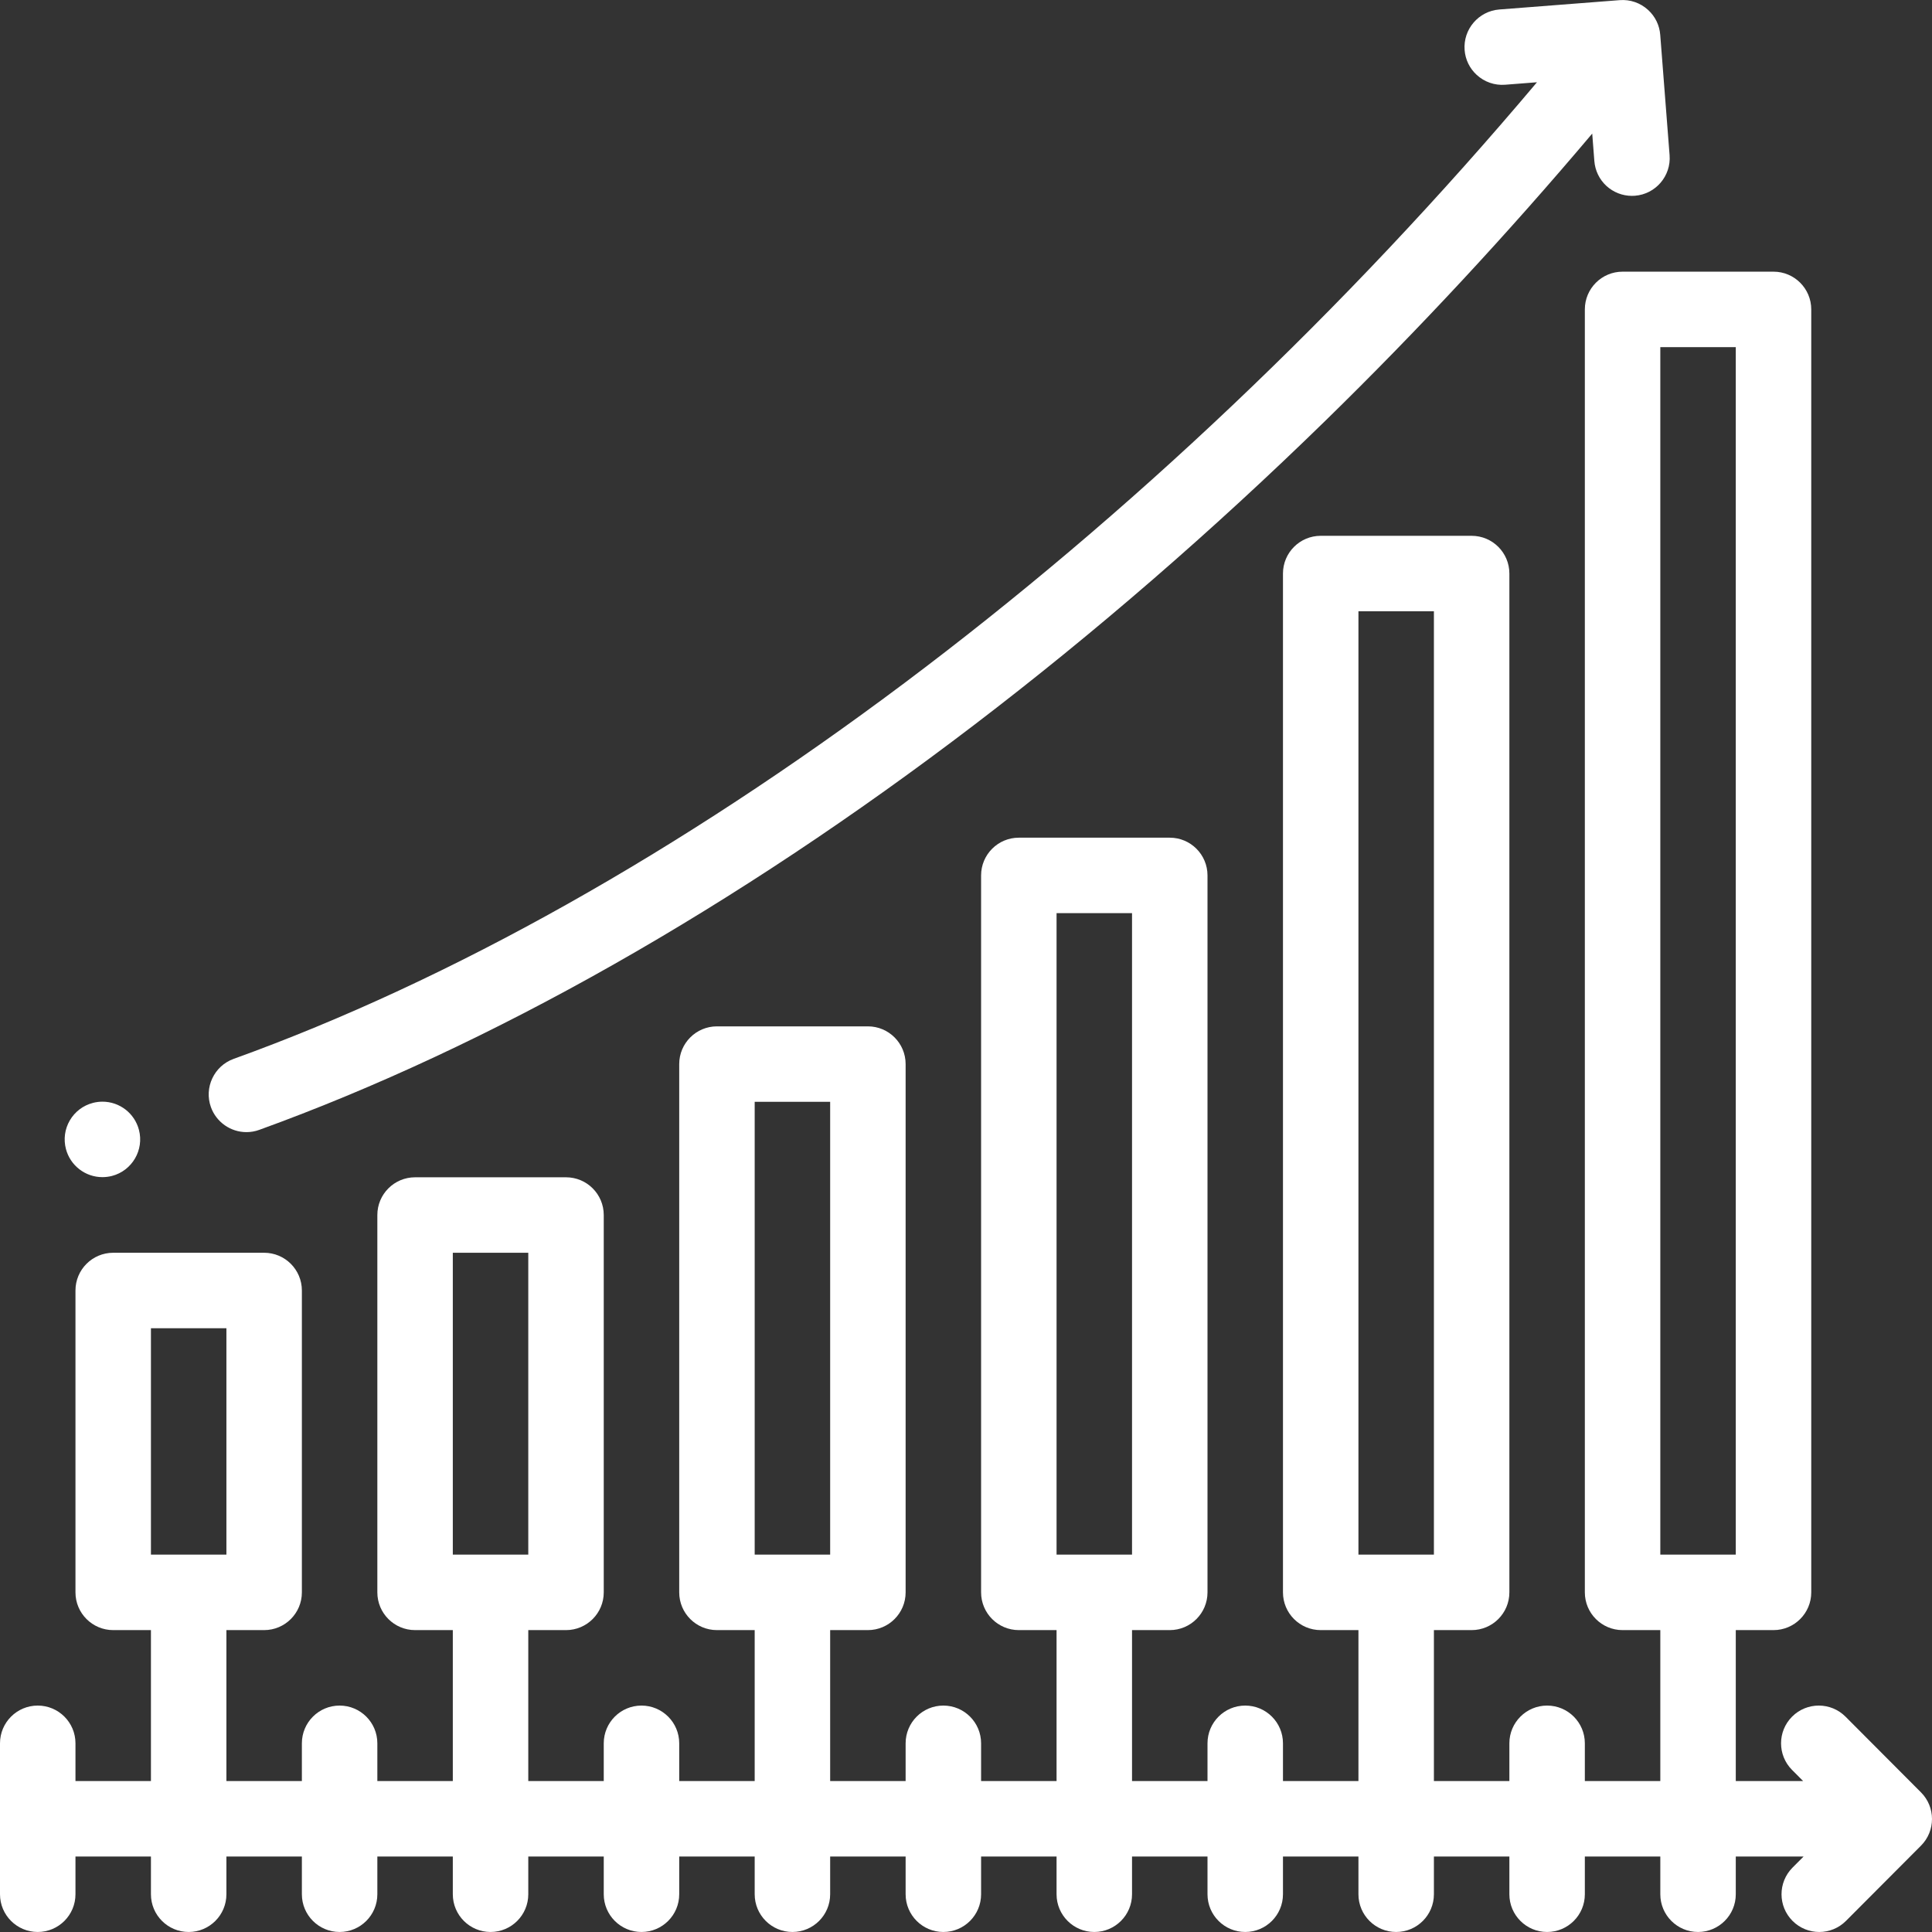
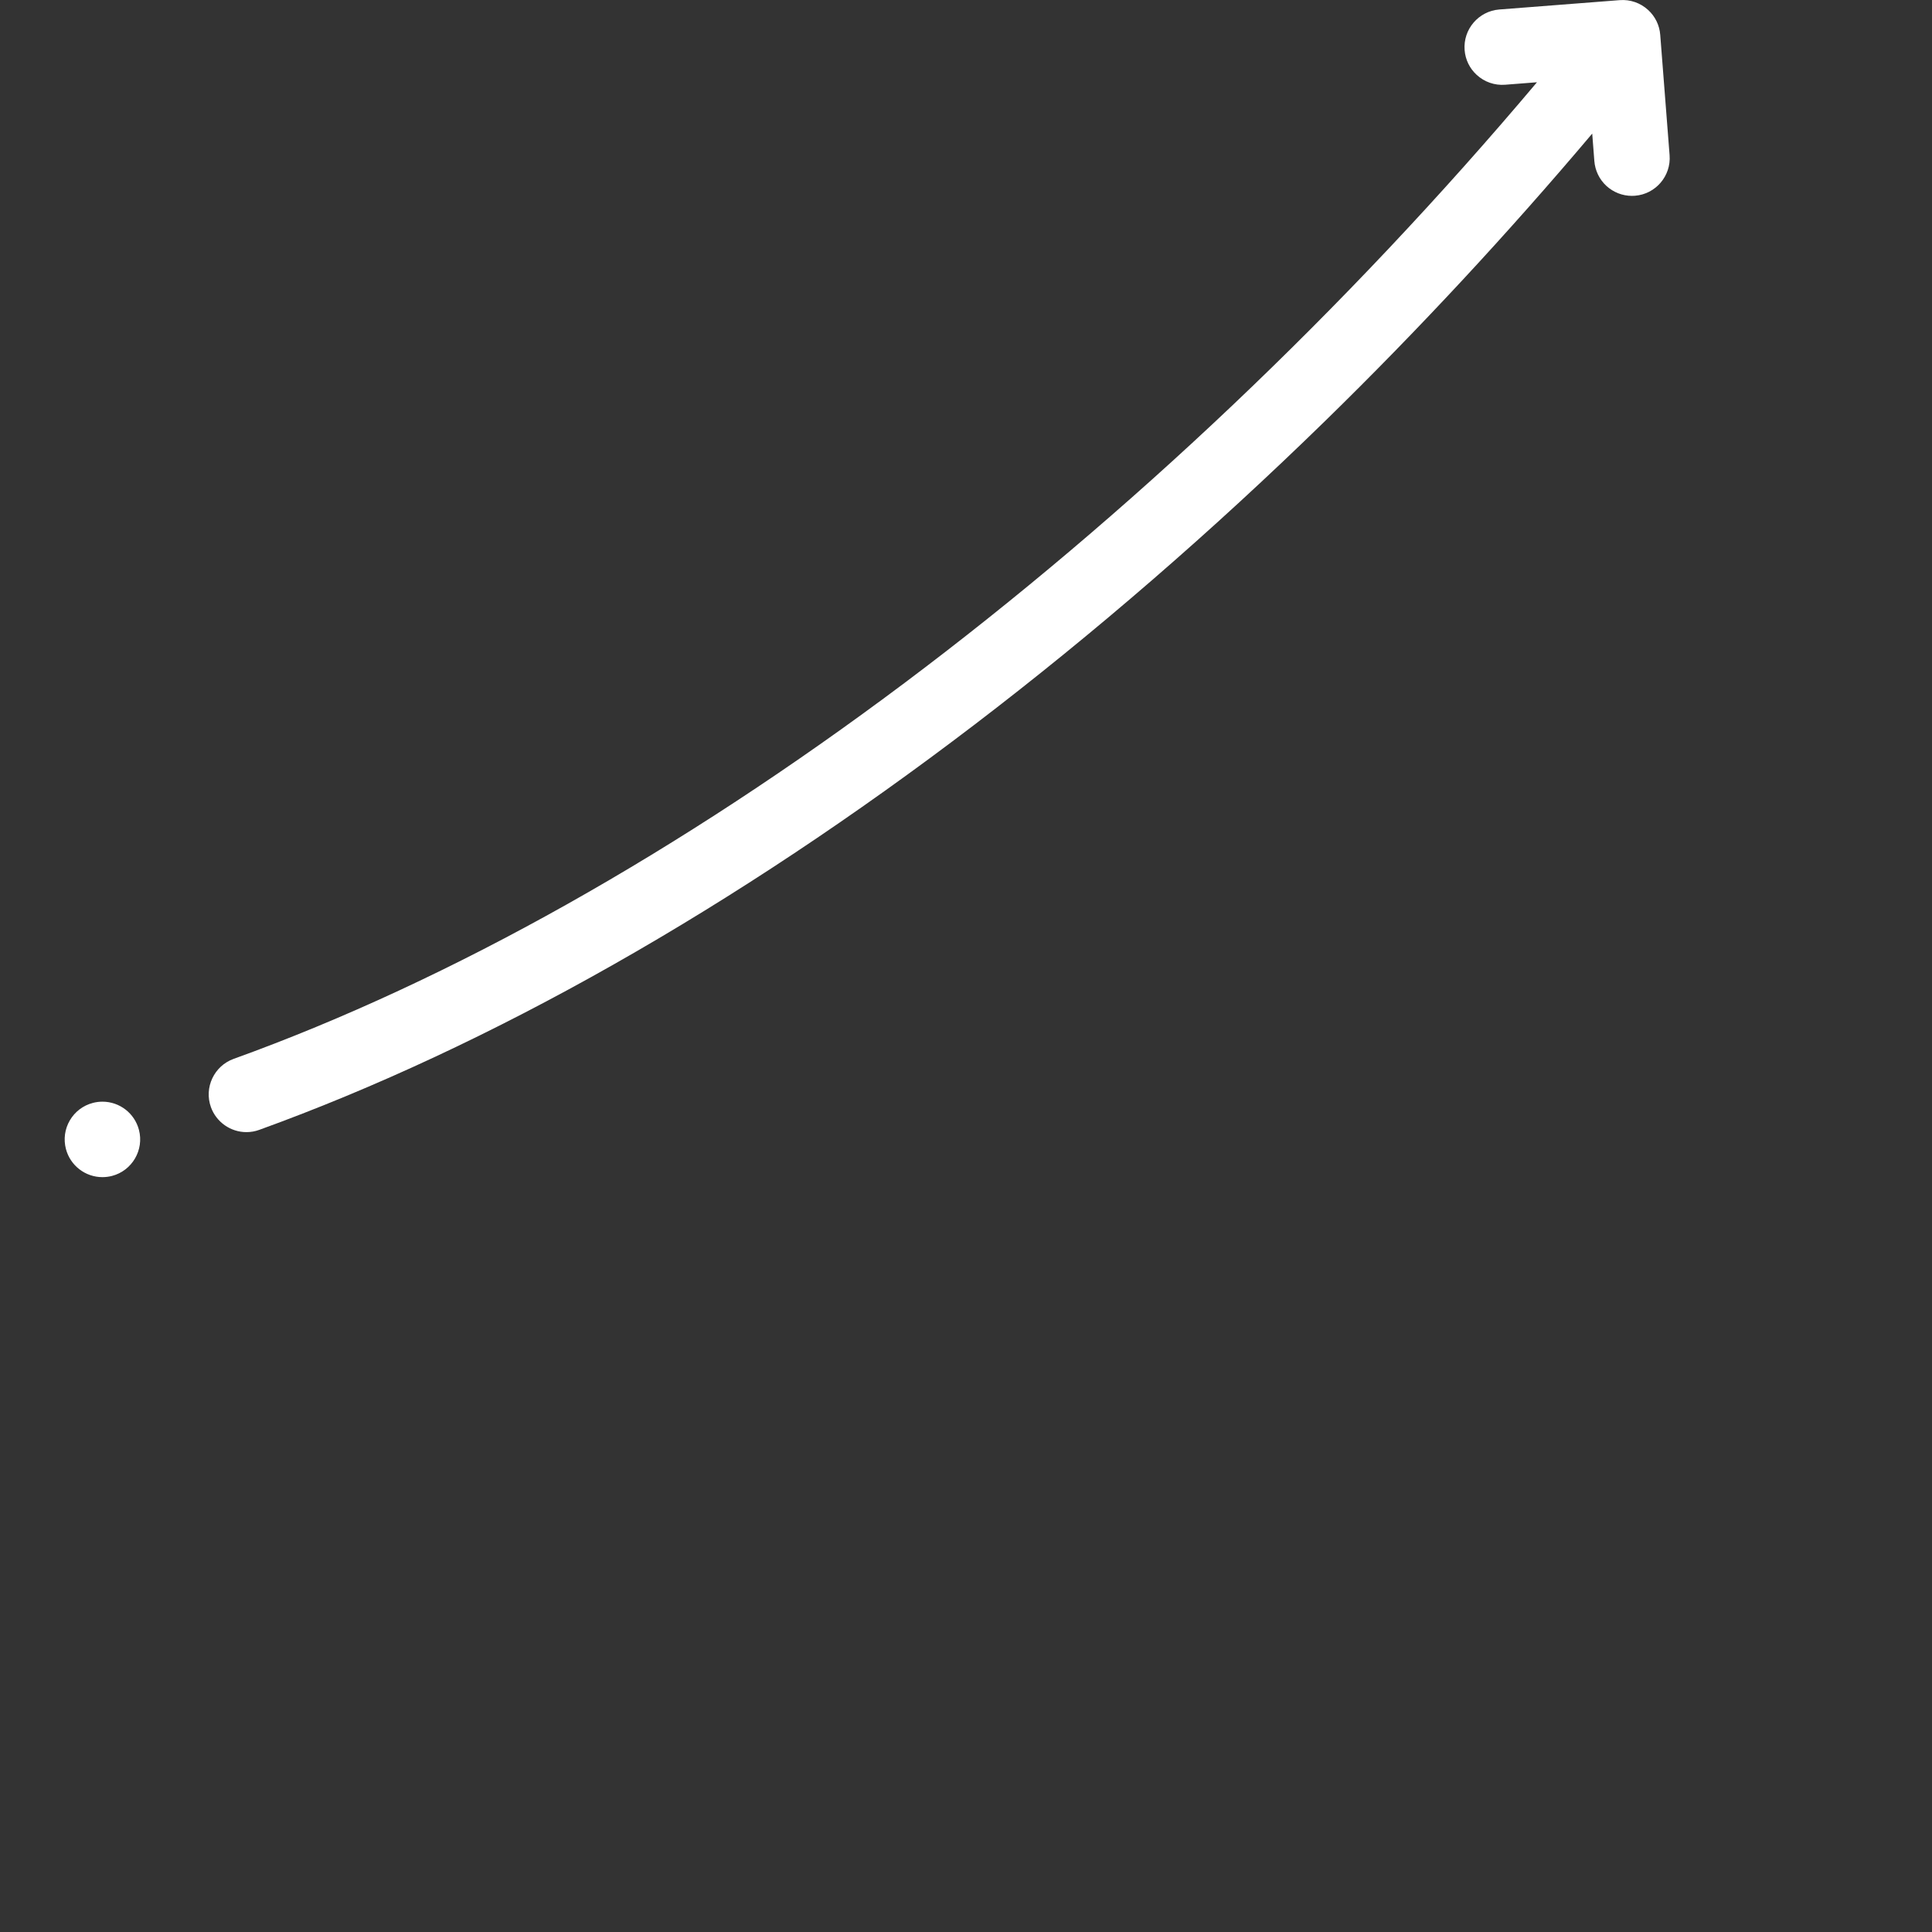
<svg xmlns="http://www.w3.org/2000/svg" version="1.1" id="Capa_1" x="0px" y="0px" viewBox="0 0 512 512" style="enable-background:new 0 0 512 512;" xml:space="preserve" width="512px" height="512px">
  <rect x="0" y="0" width="512" height="512" fill="#333333" stroke="none" />
  <g>
    <g>
      <g>
-         <path d="M509.082,474.996l-20-20.062c-3.9-3.909-10.23-3.921-14.143-0.021c-3.911,3.899-3.921,10.231-0.021,14.143l2.931,2.939    H460v-40h10c5.522,0,10-4.478,10-10v-340c0-5.522-4.478-10-10-10h-40c-5.522,0-10,4.478-10,10v340c0,5.522,4.478,10,10,10h10v40    h-20v-10c0-5.522-4.478-10-10-10c-5.522,0-10,4.478-10,10v10h-20v-40h10c5.522,0,10-4.478,10-10v-270c0-5.522-4.478-10-10-10h-40    c-5.522,0-10,4.478-10,10v270c0,5.522,4.478,10,10,10h10v40h-20v-10c0-5.522-4.478-10-10-10c-5.522,0-10,4.478-10,10v10h-20v-40    h10c5.522,0,10-4.478,10-10v-190c0-5.522-4.478-10-10-10h-40c-5.522,0-10,4.478-10,10v190c0,5.522,4.478,10,10,10h10v40h-20v-10    c0-5.522-4.478-10-10-10c-5.522,0-10,4.478-10,10v10h-20v-40h10c5.522,0,10-4.478,10-10v-140c0-5.522-4.478-10-10-10h-40    c-5.522,0-10,4.478-10,10v140c0,5.522,4.478,10,10,10h10v40h-20v-10c0-5.522-4.478-10-10-10c-5.522,0-10,4.478-10,10v10h-20v-40    h10c5.522,0,10-4.478,10-10v-100c0-5.522-4.478-10-10-10h-40c-5.522,0-10,4.478-10,10v100c0,5.522,4.478,10,10,10h10v40h-20v-10    c0-5.522-4.478-10-10-10c-5.522,0-10,4.478-10,10v10H60v-40h10c5.522,0,10-4.478,10-10v-80c0-5.522-4.478-10-10-10H30    c-5.522,0-10,4.478-10,10v80c0,5.522,4.478,10,10,10h10v40H20v-10c0-5.522-4.478-10-10-10s-10,4.478-10,10v40    c0,5.522,4.478,10,10,10s10-4.478,10-10v-10h20v10c0,5.522,4.478,10,10,10s10-4.478,10-10v-10h20v10c0,5.522,4.478,10,10,10    c5.522,0,10-4.478,10-10v-10h20v10c0,5.522,4.478,10,10,10c5.522,0,10-4.478,10-10v-10h20v10c0,5.522,4.478,10,10,10    c5.522,0,10-4.478,10-10v-10h20v10c0,5.522,4.478,10,10,10c5.522,0,10-4.478,10-10v-10h20v10c0,5.522,4.478,10,10,10    c5.522,0,10-4.478,10-10v-10h20v10c0,5.522,4.478,10,10,10c5.522,0,10-4.478,10-10v-10h20v10c0,5.522,4.478,10,10,10    c5.522,0,10-4.478,10-10v-10h20v10c0,5.522,4.478,10,10,10c5.522,0,10-4.478,10-10v-10h20v10c0,5.522,4.478,10,10,10    c5.522,0,10-4.478,10-10v-10h20v10c0,5.522,4.478,10,10,10c5.522,0,10-4.478,10-10v-10h17.972l-2.931,2.939    c-3.899,3.912-3.89,10.243,0.021,14.143c1.952,1.945,4.506,2.918,7.061,2.918c2.564,0,5.129-0.98,7.082-2.939l19.877-19.938    C512.973,485.213,512.973,478.899,509.082,474.996z M40,411.995v-60h20v60H40z M120,411.995v-80h20v80H120z M200,411.995v-120h20    v120H200z M280,411.995v-170h20v170H280z M360,411.995v-250h20v250H360z M440,411.995v-320h20v320H440z" data-original="#000000" class="active-path" data-old_color="#ffffff" fill="#ffffff" />
-       </g>
+         </g>
    </g>
    <g>
      <g>
        <path d="M442.459,41.136l-2.48-31.899c-0.189-2.53-1.33-4.87-3.189-6.58c-2.05-1.891-4.78-2.841-7.55-2.62l-31.91,2.479    c-5.49,0.431-9.62,5.25-9.19,10.75c0.19,2.521,1.33,4.86,3.19,6.57c2.05,1.89,4.779,2.84,7.55,2.62l8.434-0.657    C305.239,142.962,177.479,238.946,61.91,280.615c-5.181,1.87-7.88,7.62-6.011,12.8c1.431,3.96,5.21,6.61,9.411,6.61    c1.16,0,2.3-0.2,3.4-0.601c30.42-11.01,62.04-25.76,93.96-43.86c31.81-18.029,63.939-39.38,95.49-63.449    c31.87-24.311,63.17-51.431,93.04-80.58c24.653-24.072,48.363-49.613,70.755-76.13l0.564,7.28c0.2,2.521,1.33,4.86,3.19,6.58    c1.859,1.7,4.26,2.641,6.77,2.641c0.261,0,0.53-0.011,0.79-0.03C438.759,51.456,442.889,46.636,442.459,41.136z" data-original="#000000" class="active-path" data-old_color="#ffffff" fill="#ffffff" />
      </g>
    </g>
    <g>
      <g>
        <path d="M36.82,299.425c-1.149-4.399-5.13-7.47-9.67-7.47c-0.85,0-1.71,0.109-2.54,0.33c-2.579,0.67-4.75,2.319-6.1,4.62    c-1.35,2.31-1.71,5-1.04,7.59c1.16,4.389,5.13,7.46,9.67,7.46c0.86,0,1.71-0.11,2.54-0.32    C35.02,310.236,38.22,304.755,36.82,299.425z" data-original="#000000" class="active-path" data-old_color="#ffffff" fill="#ffffff" />
      </g>
    </g>
  </g>
</svg>